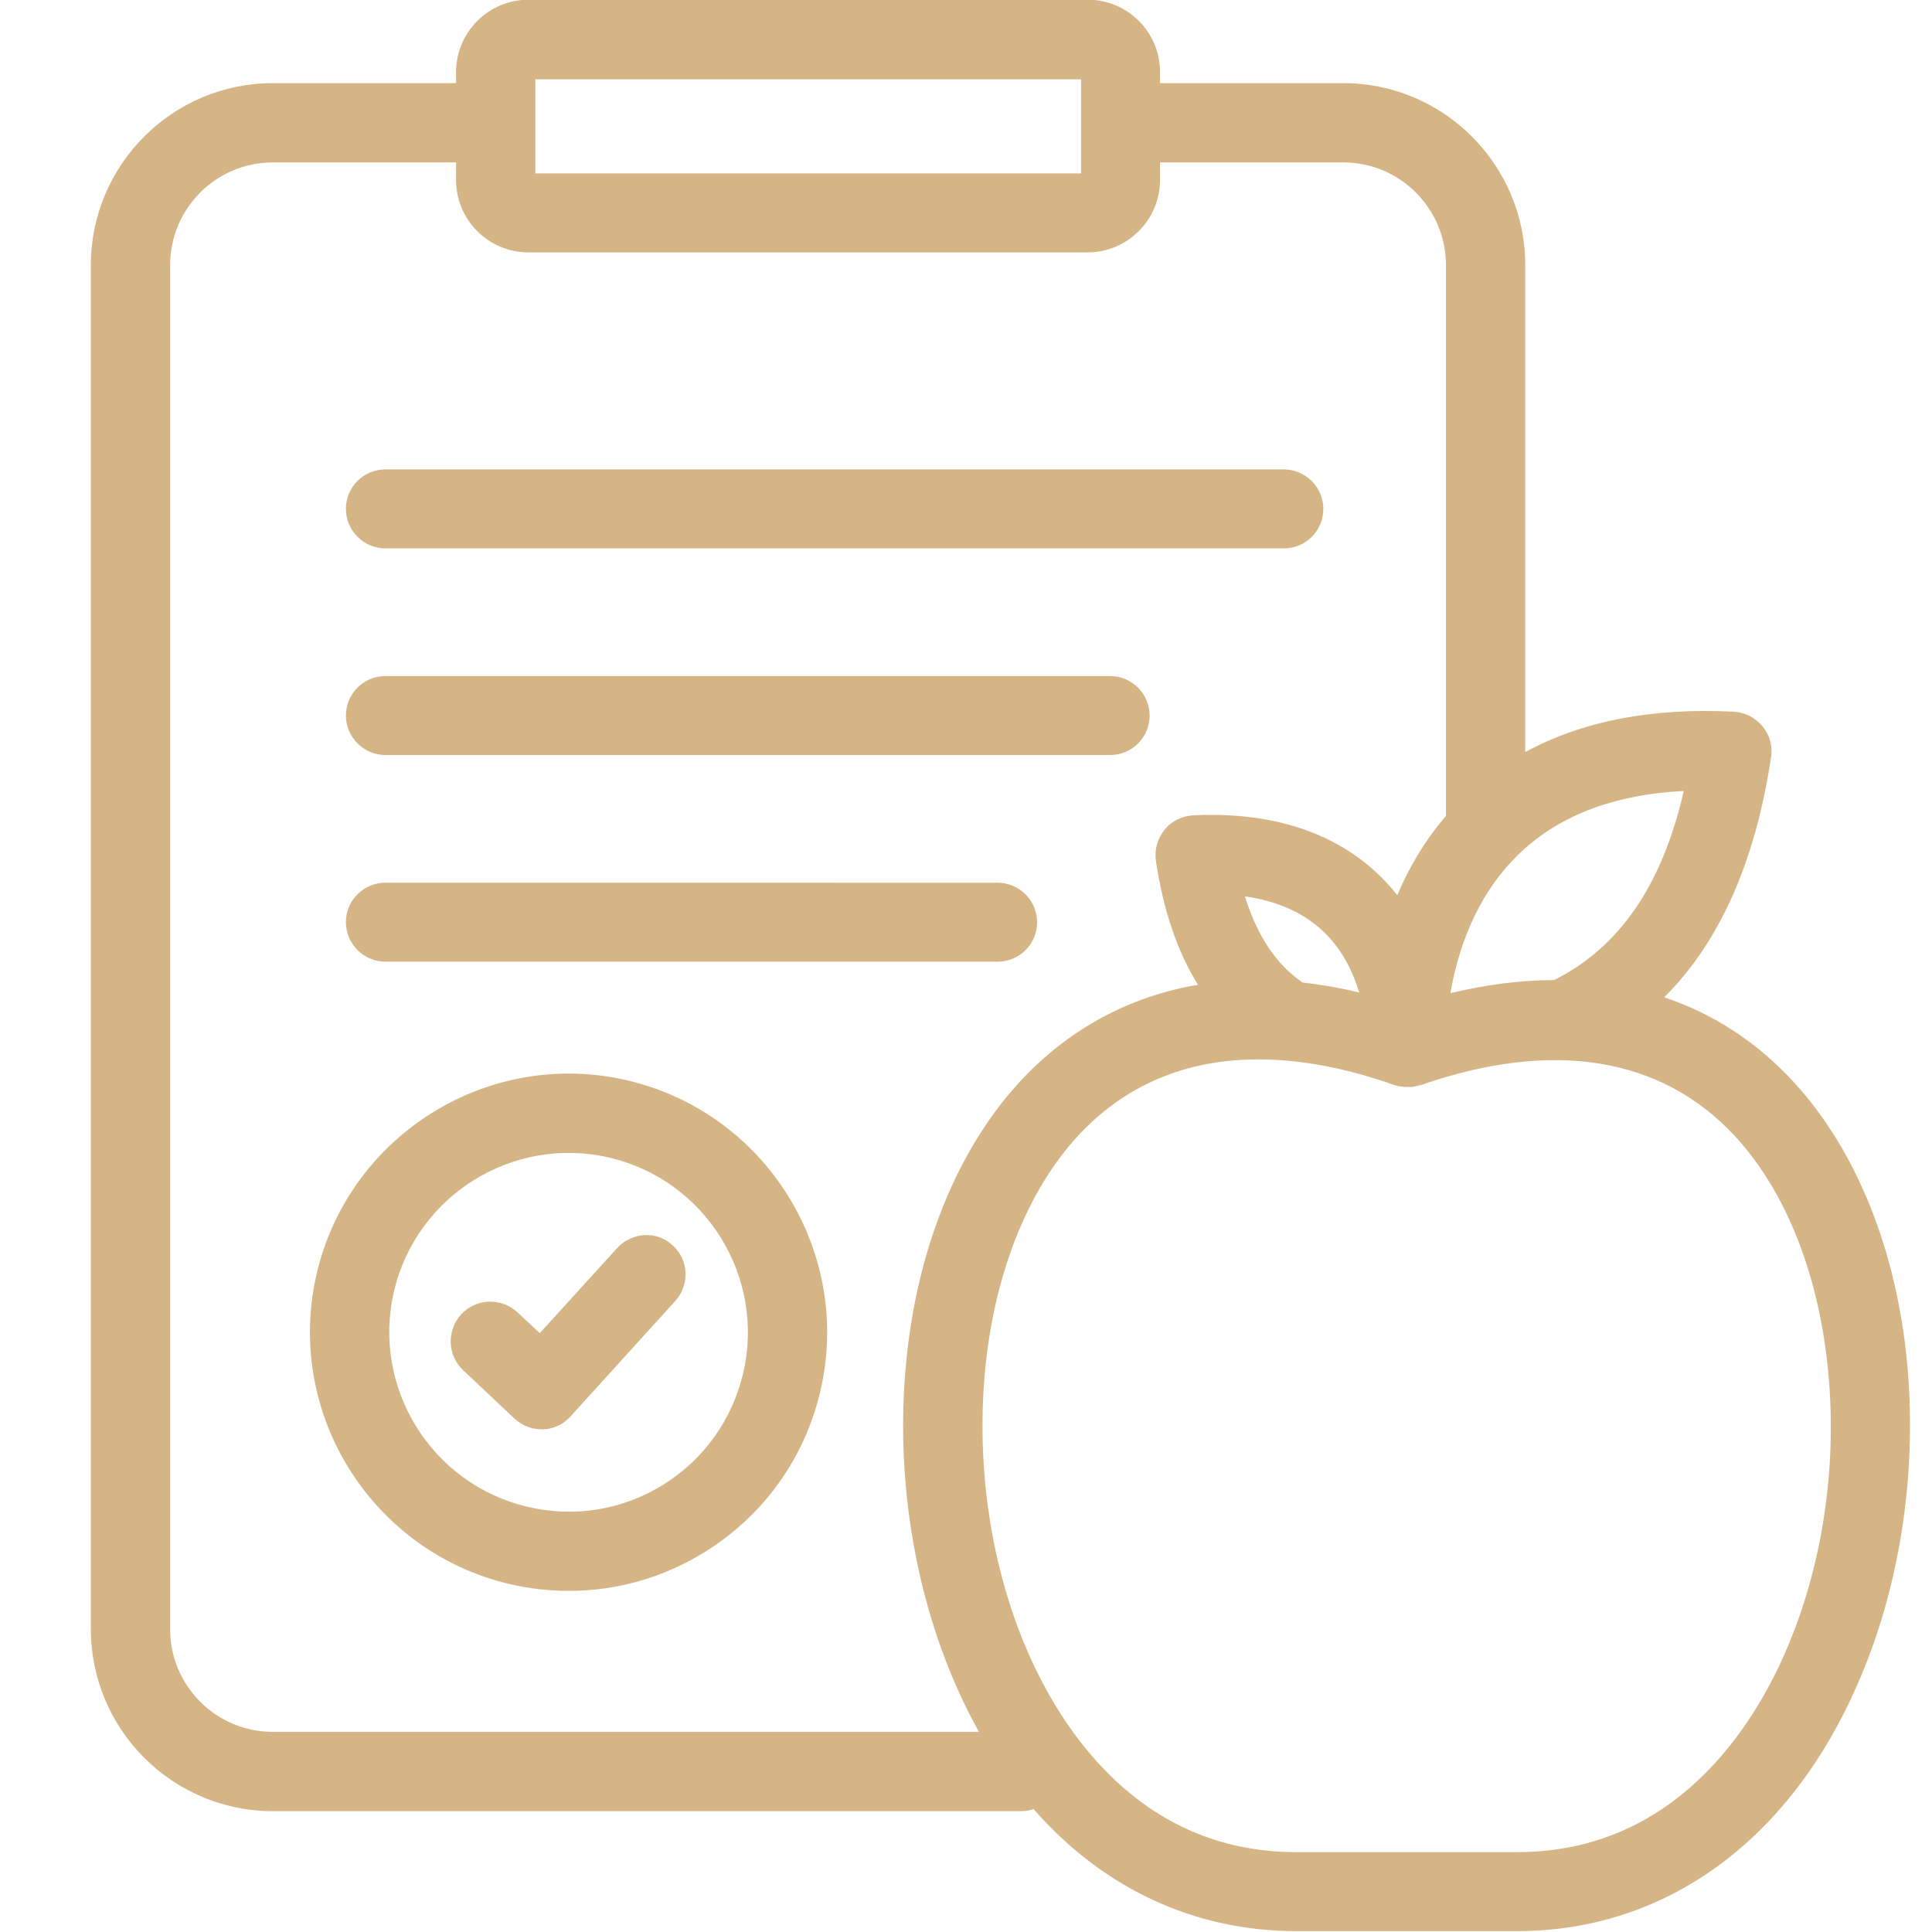
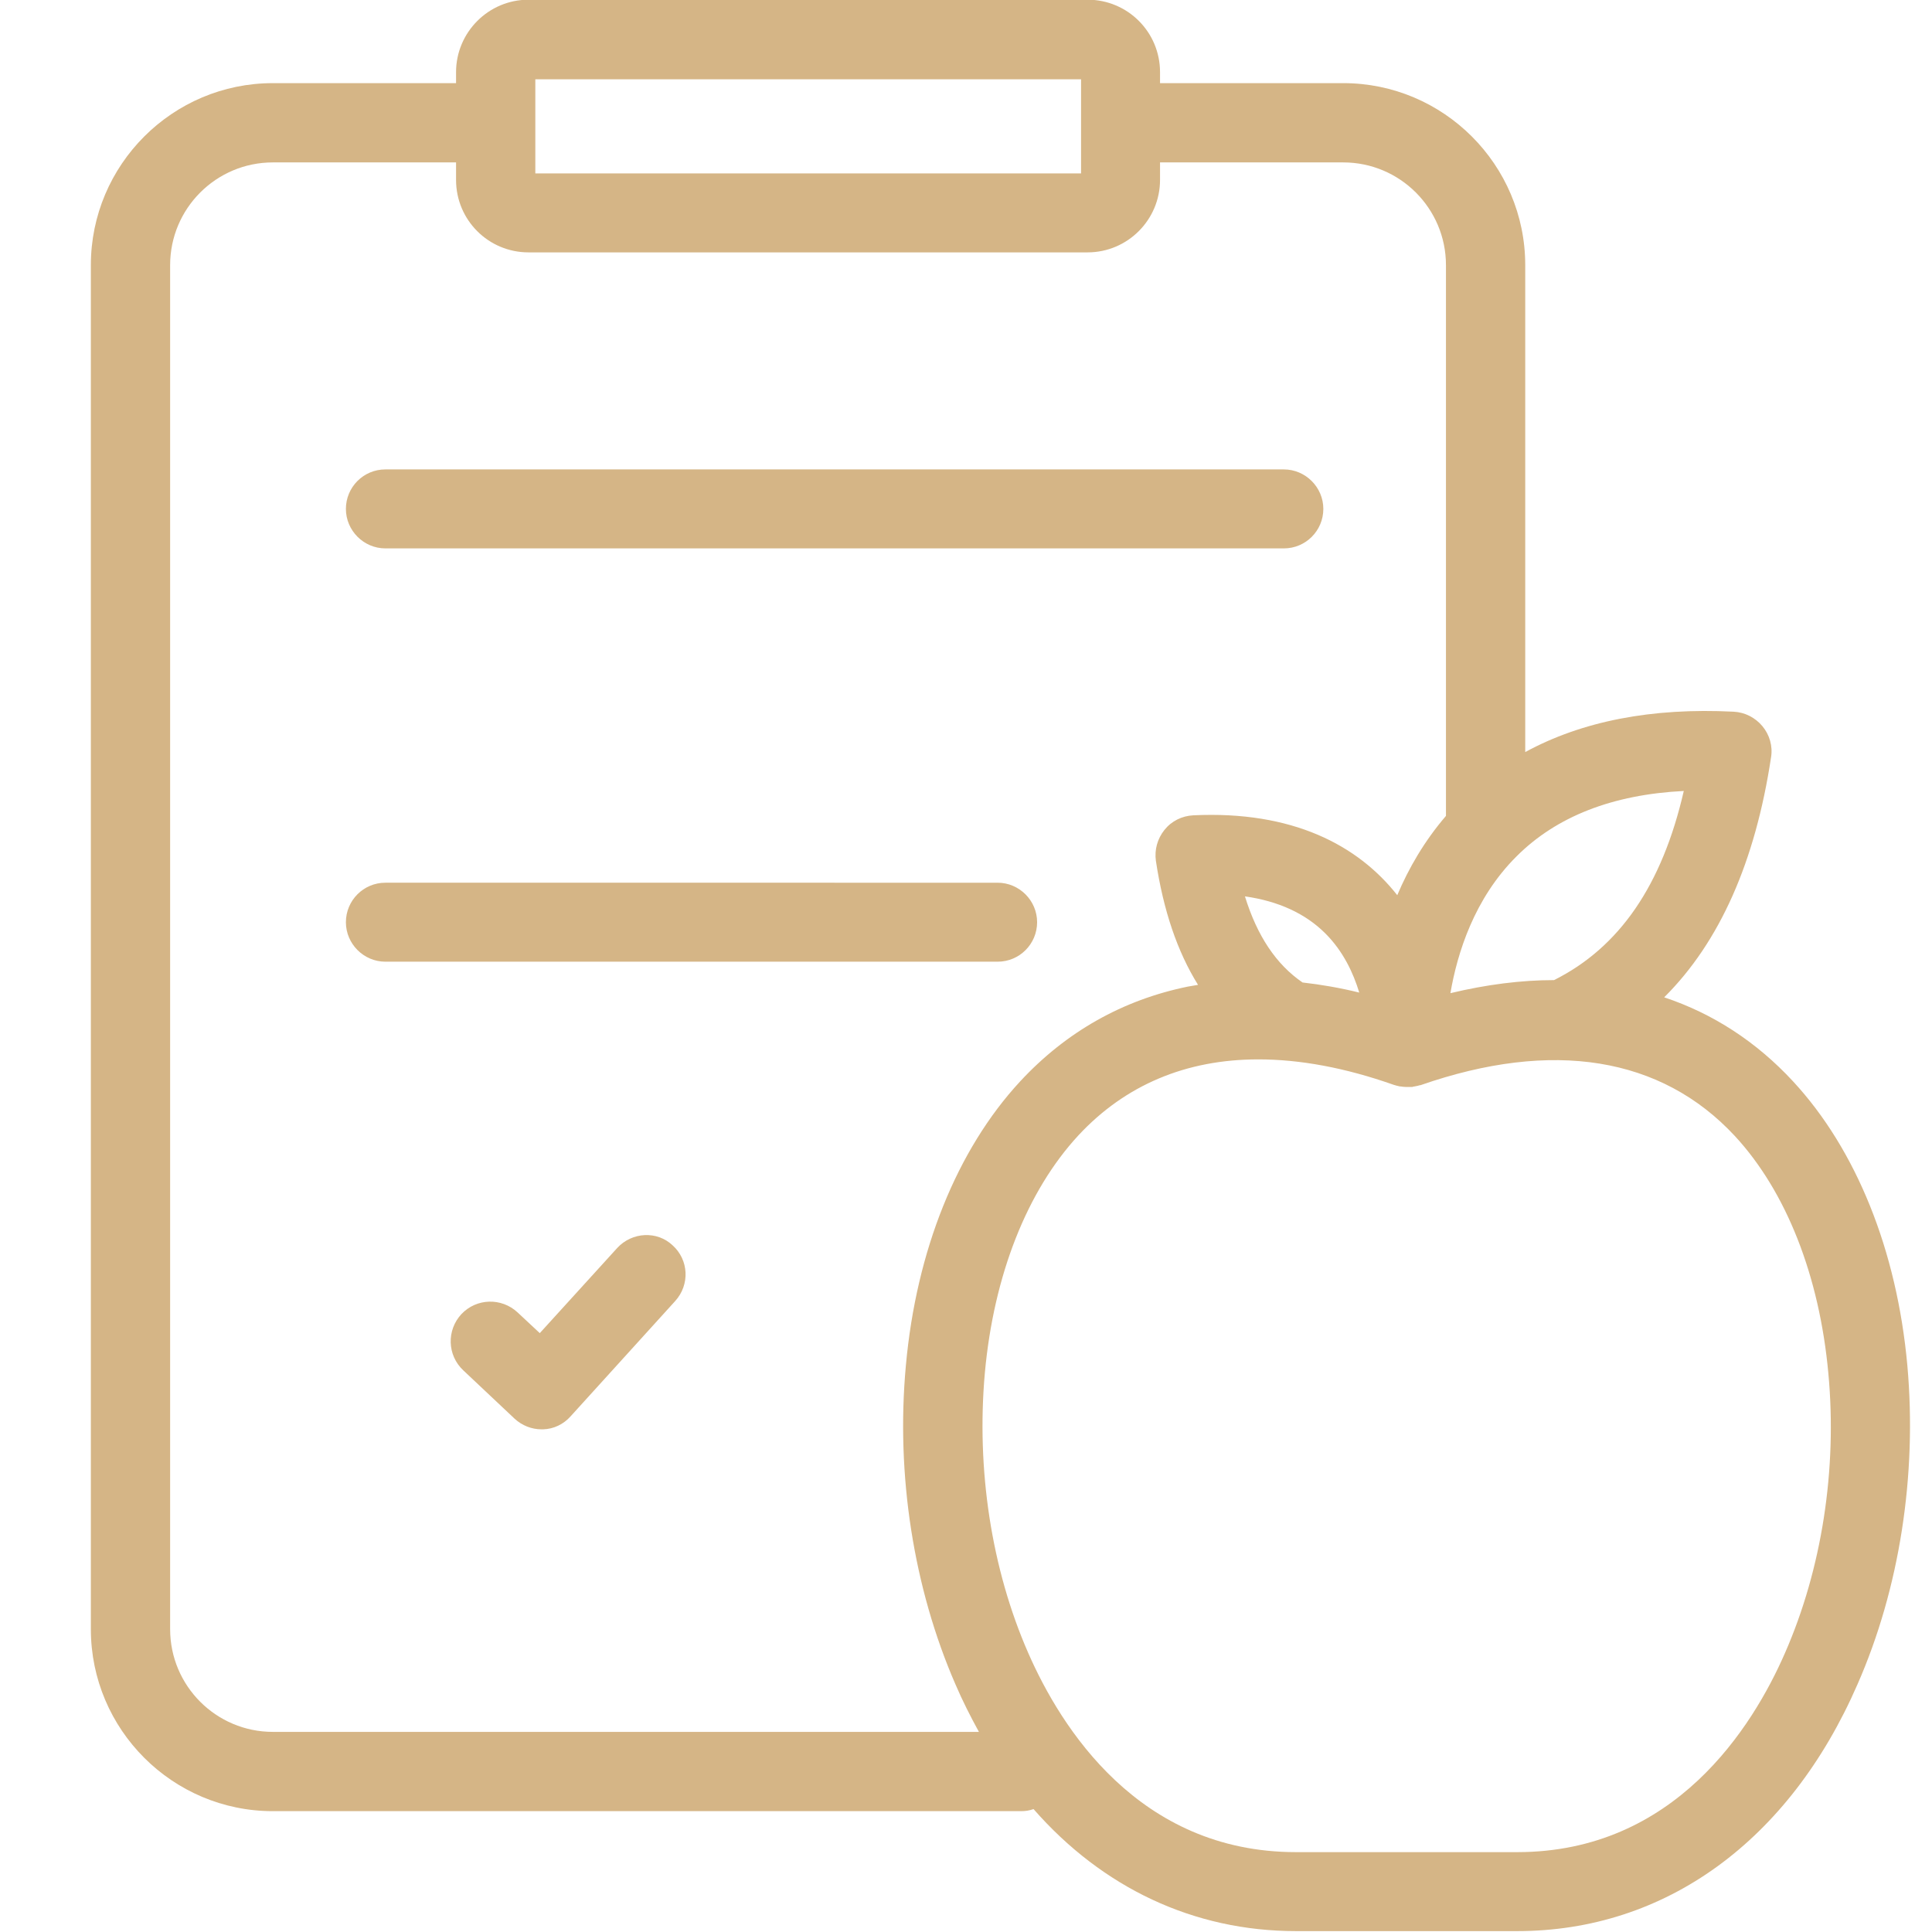
<svg xmlns="http://www.w3.org/2000/svg" version="1.1" id="svg2829" x="0px" y="0px" viewBox="0 0 650.7 650.7" style="enable-background:new 0 0 650.7 650.7;" xml:space="preserve">
  <style type="text/css">
	.st0{fill:#D5B586;}
</style>
  <g>
-     <path class="st0" d="M211.4,363.9c-46.7-11-93.7,18.2-104.7,64.9c0,0,0,0,0,0c-11,46.8,18.2,93.7,64.9,104.7   c6.7,1.6,13.4,2.3,20.1,2.3c16,0,31.7-4.4,45.7-13.1c19.8-12.3,33.6-31.5,38.9-54.2C287.2,421.8,258.1,374.9,211.4,363.9z    M250.3,462.5c-3.7,15.7-13.3,29.1-27,37.6c-13.7,8.5-29.9,11.1-45.6,7.4c-32.4-7.6-52.6-40.2-45-72.6c7.6-32.4,40.2-52.6,72.6-45   C237.7,397.5,257.9,430.1,250.3,462.5z" />
    <path class="st0" d="M129.8,184.7h302.6c7.4,0,13.3-6,13.3-13.3s-6-13.3-13.3-13.3H129.8c-7.4,0-13.3,6-13.3,13.3   S122.5,184.7,129.8,184.7z" />
-     <path class="st0" d="M129.8,254.3h244.1c7.4,0,13.3-6,13.3-13.3s-6-13.3-13.3-13.3H129.8c-7.4,0-13.3,6-13.3,13.3   S122.5,254.3,129.8,254.3z" />
    <path class="st0" d="M207.9,420.3l-26.1,28.7l-7.5-7c-5.4-5-13.8-4.8-18.9,0.6c-5,5.4-4.8,13.8,0.6,18.9l17.3,16.3   c2.5,2.3,5.7,3.6,9.1,3.6c0.2,0,0.4,0,0.5,0c3.6-0.1,6.9-1.7,9.3-4.4l35.2-38.8c5-5.5,4.6-13.9-0.9-18.8   C221.3,414.5,212.9,414.9,207.9,420.3z" />
    <path class="st0" d="M129.8,323.9H336c7.4,0,13.3-6,13.3-13.3s-6-13.3-13.3-13.3H129.8c-7.4,0-13.3,6-13.3,13.3   S122.5,323.9,129.8,323.9z" />
-     <path class="st0" d="M642.4,459.9c-3.5-38.7-17.2-72.7-38.5-95.7c-12.3-13.3-26.9-22.8-43.4-28.3c18.7-18.6,30.7-45.7,36-80.9   c0.6-3.7-0.5-7.5-2.9-10.4c-2.4-2.9-5.9-4.7-9.7-4.9c-27.6-1.4-51.1,3.2-70.2,13.6v-164c0-33.8-27.5-61.3-61.3-61.3h-61.7v-3.7   c0-13.5-10.9-24.4-24.4-24.4H178c-13.5,0-24.4,11-24.4,24.4v3.7H91.9c-33.8,0-61.3,27.5-61.3,61.3v249.3v0.3v209.8   c0,33.8,27.5,61.3,61.3,61.3h252c1.5,0,2.8-0.2,4.2-0.7c23.2,26.5,53.9,41.1,88.4,41.1h74.5c49.8,0,91.6-30.3,114.6-83.1   C639.8,535,645.7,496.8,642.4,459.9z M523.4,330.1c-11.1,0-22.8,1.5-34.9,4.4c2.3-13.4,8-31.9,22.3-46.1   c13.4-13.4,32.3-20.8,56.3-22C559.8,298.2,545.4,319.1,523.4,330.1z M438.7,330.9c-8.9-6.1-15.3-15.7-19.4-29   c11.3,1.6,20.4,5.8,27.1,12.5c6,6,9.4,13.3,11.4,19.9C451.3,332.7,444.9,331.6,438.7,330.9z M364.1,26.7v14.7c0,0,0,0,0,0s0,0,0,0   v17H180.3v-17c0,0,0,0,0,0c0,0,0,0,0,0V26.7H364.1z M91.9,583.3c-19.1,0-34.6-15.5-34.6-34.6V338.9v-0.3V89.3   c0-19.1,15.5-34.6,34.6-34.6h61.7v5.9c0,13.5,10.9,24.4,24.4,24.4h188.3c13.5,0,24.4-11,24.4-24.4v-5.9h61.7   c19.1,0,34.6,15.5,34.6,34.6v185.5c-7.3,8.5-12.6,17.7-16.4,26.7c-13.3-16.9-35.4-28.5-68.7-26.9c-3.8,0.2-7.3,1.9-9.7,4.9   s-3.4,6.7-2.9,10.4c2.5,16.6,7.2,30.6,14.2,41.8c-1.2,0.2-2.4,0.4-3.5,0.6c-21.9,4.5-40.9,15.2-56.4,31.9c-21.3,23-35,57-38.5,95.7   c-3.4,36.9,2.6,75,16.7,107.4c2.4,5.6,5.1,10.9,7.9,16H91.9z M601.2,556.7c-10.9,25-37.2,67.1-90.2,67.1h-74.5   c-53,0-79.2-42-90.2-67.1c-12.4-28.3-17.5-61.8-14.6-94.3c3-32.9,14.2-61.3,31.5-80c15.8-17,36.3-25.6,60.6-25.6   c14,0,29.2,2.8,45.4,8.5c0.1,0,0.2,0.1,0.3,0.1c0.2,0.1,0.5,0.1,0.7,0.2c0.1,0,0.2,0.1,0.4,0.1c0.3,0.1,0.5,0.1,0.8,0.2   c0.1,0,0.1,0,0.2,0c0.7,0.1,1.4,0.2,2.1,0.2c0,0,0,0,0,0c0,0,0,0,0,0c0.2,0,0.4,0,0.6,0c0.1,0,0.2,0,0.3,0c0.1,0,0.2,0,0.4,0   c0,0,0.1,0,0.1,0c0.1,0,0.2,0,0.4,0c0.1,0,0.3,0,0.4-0.1c0.2,0,0.4-0.1,0.6-0.1c0.3-0.1,0.7-0.1,1-0.2c0.2-0.1,0.5-0.1,0.7-0.2   c0,0,0.1,0,0.1,0c0,0,0,0,0.1,0c44.5-15.5,81.1-9.6,105.9,17.1c17.3,18.7,28.5,47.1,31.5,80C618.8,494.9,613.6,528.4,601.2,556.7z" />
+     <path class="st0" d="M642.4,459.9c-3.5-38.7-17.2-72.7-38.5-95.7c-12.3-13.3-26.9-22.8-43.4-28.3c18.7-18.6,30.7-45.7,36-80.9   c0.6-3.7-0.5-7.5-2.9-10.4c-2.4-2.9-5.9-4.7-9.7-4.9c-27.6-1.4-51.1,3.2-70.2,13.6v-164c0-33.8-27.5-61.3-61.3-61.3h-61.7v-3.7   c0-13.5-10.9-24.4-24.4-24.4H178c-13.5,0-24.4,11-24.4,24.4v3.7H91.9c-33.8,0-61.3,27.5-61.3,61.3v249.3v0.3v209.8   c0,33.8,27.5,61.3,61.3,61.3h252c1.5,0,2.8-0.2,4.2-0.7c23.2,26.5,53.9,41.1,88.4,41.1h74.5c49.8,0,91.6-30.3,114.6-83.1   C639.8,535,645.7,496.8,642.4,459.9z M523.4,330.1c-11.1,0-22.8,1.5-34.9,4.4c2.3-13.4,8-31.9,22.3-46.1   c13.4-13.4,32.3-20.8,56.3-22C559.8,298.2,545.4,319.1,523.4,330.1z M438.7,330.9c-8.9-6.1-15.3-15.7-19.4-29   c11.3,1.6,20.4,5.8,27.1,12.5c6,6,9.4,13.3,11.4,19.9C451.3,332.7,444.9,331.6,438.7,330.9z M364.1,26.7v14.7c0,0,0,0,0,0v17H180.3v-17c0,0,0,0,0,0c0,0,0,0,0,0V26.7H364.1z M91.9,583.3c-19.1,0-34.6-15.5-34.6-34.6V338.9v-0.3V89.3   c0-19.1,15.5-34.6,34.6-34.6h61.7v5.9c0,13.5,10.9,24.4,24.4,24.4h188.3c13.5,0,24.4-11,24.4-24.4v-5.9h61.7   c19.1,0,34.6,15.5,34.6,34.6v185.5c-7.3,8.5-12.6,17.7-16.4,26.7c-13.3-16.9-35.4-28.5-68.7-26.9c-3.8,0.2-7.3,1.9-9.7,4.9   s-3.4,6.7-2.9,10.4c2.5,16.6,7.2,30.6,14.2,41.8c-1.2,0.2-2.4,0.4-3.5,0.6c-21.9,4.5-40.9,15.2-56.4,31.9c-21.3,23-35,57-38.5,95.7   c-3.4,36.9,2.6,75,16.7,107.4c2.4,5.6,5.1,10.9,7.9,16H91.9z M601.2,556.7c-10.9,25-37.2,67.1-90.2,67.1h-74.5   c-53,0-79.2-42-90.2-67.1c-12.4-28.3-17.5-61.8-14.6-94.3c3-32.9,14.2-61.3,31.5-80c15.8-17,36.3-25.6,60.6-25.6   c14,0,29.2,2.8,45.4,8.5c0.1,0,0.2,0.1,0.3,0.1c0.2,0.1,0.5,0.1,0.7,0.2c0.1,0,0.2,0.1,0.4,0.1c0.3,0.1,0.5,0.1,0.8,0.2   c0.1,0,0.1,0,0.2,0c0.7,0.1,1.4,0.2,2.1,0.2c0,0,0,0,0,0c0,0,0,0,0,0c0.2,0,0.4,0,0.6,0c0.1,0,0.2,0,0.3,0c0.1,0,0.2,0,0.4,0   c0,0,0.1,0,0.1,0c0.1,0,0.2,0,0.4,0c0.1,0,0.3,0,0.4-0.1c0.2,0,0.4-0.1,0.6-0.1c0.3-0.1,0.7-0.1,1-0.2c0.2-0.1,0.5-0.1,0.7-0.2   c0,0,0.1,0,0.1,0c0,0,0,0,0.1,0c44.5-15.5,81.1-9.6,105.9,17.1c17.3,18.7,28.5,47.1,31.5,80C618.8,494.9,613.6,528.4,601.2,556.7z" />
  </g>
</svg>